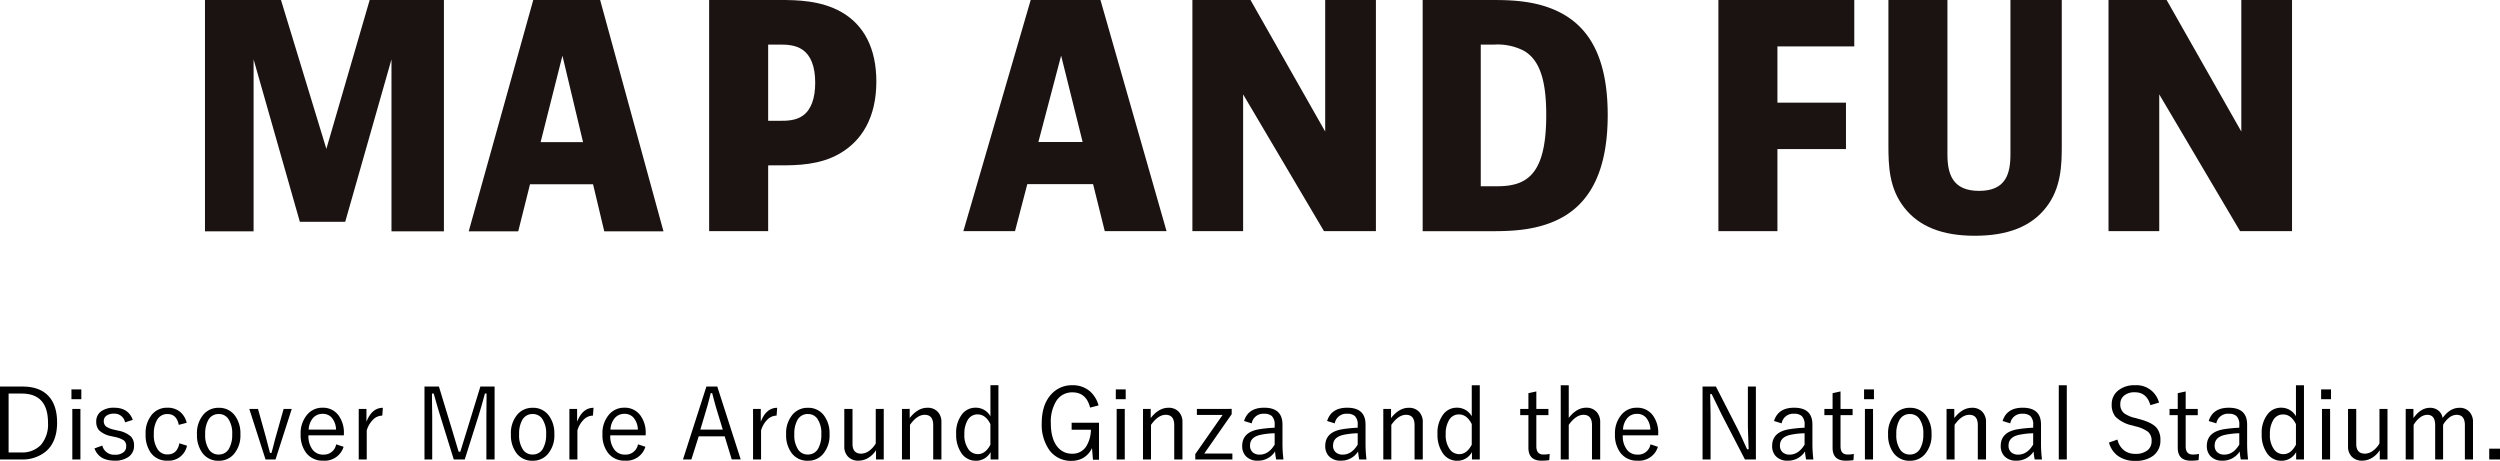
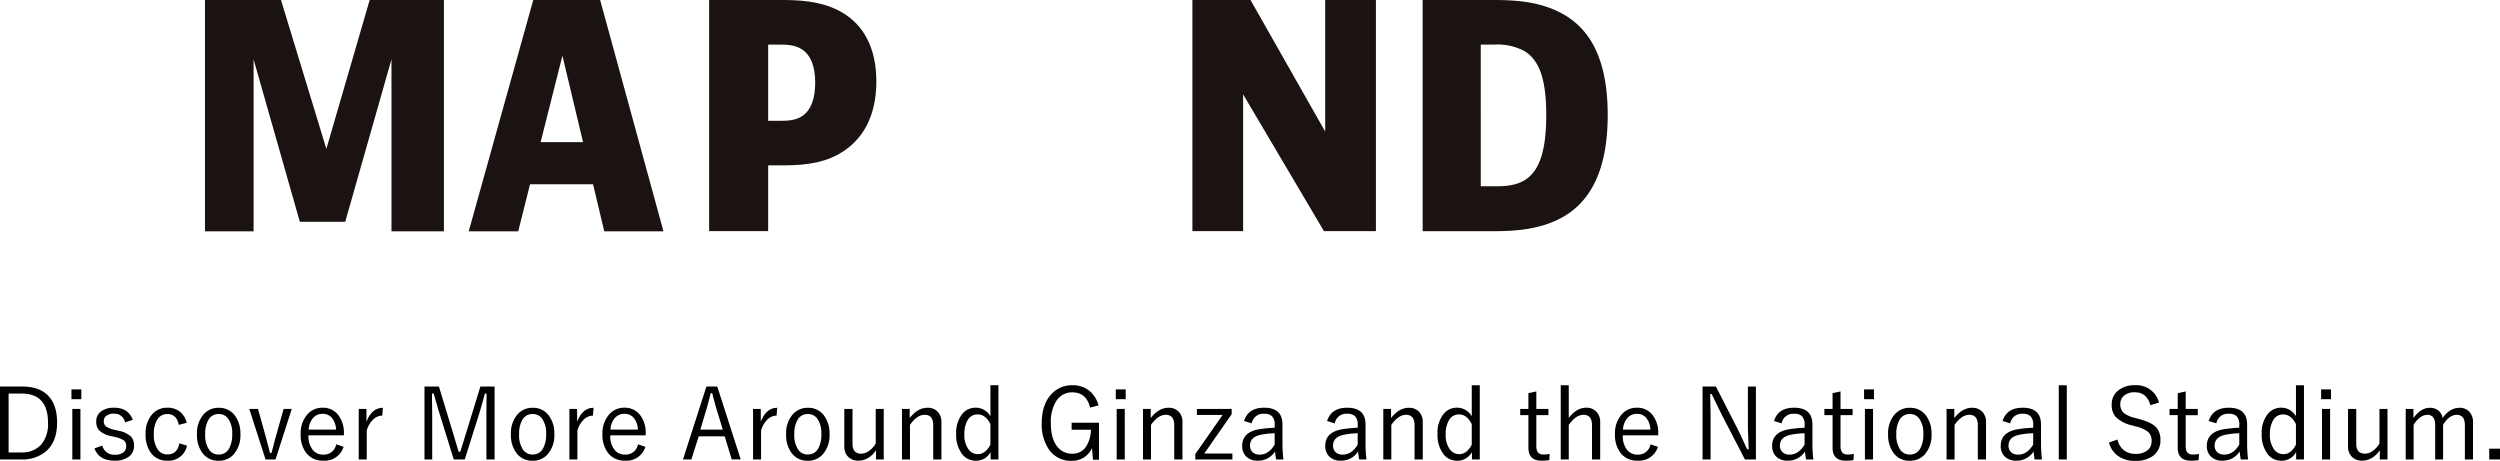
<svg xmlns="http://www.w3.org/2000/svg" width="682.291" height="125.774" viewBox="0 0 682.291 125.774">
  <defs>
    <clipPath id="clip-path">
      <rect id="長方形_1" data-name="長方形 1" width="569.594" height="64.342" fill="none" />
    </clipPath>
  </defs>
  <g id="img_map_title" transform="translate(-16.382 -291.595)">
    <g id="グループ_14965" data-name="グループ 14965" transform="translate(72.322 291.595)">
      <g id="グループ_4" data-name="グループ 4" transform="translate(0 0)">
        <path id="パス_1" data-name="パス 1" d="M44.951,0,33.13,40.634,20.746,0H0V63.134H13.269V16.2l12.625,44.33H38.277L50.9,16.2V63.134H65.214V0Z" transform="translate(0 0)" fill="#1a1311" />
        <path id="パス_2" data-name="パス 2" d="M61.374,15.2,67,38.786H55.422ZM53.412,0,35.8,63.133H49.31l3.215-12.845H69.734l3.056,12.845H88.952L71.665,0Z" transform="translate(36.182 0)" fill="#1a1311" />
        <g id="グループ_2" data-name="グループ 2" transform="translate(0 0)">
          <g id="グループ_1" data-name="グループ 1" clip-path="url(#clip-path)">
            <path id="パス_3" data-name="パス 3" d="M84.979,0c4.447,0,11.071.082,16.692,3.27,6.209,3.524,9.563,9.984,9.563,18.96,0,9.9-4.025,16.273-10.066,19.713-5.368,3.1-11.574,3.188-16.273,3.188H81.707V63.081H65.6V0ZM81.707,32.967H84.9c1.76,0,4.363,0,6.293-1.426,2.263-1.594,3.354-4.78,3.354-8.975,0-4.531-1.259-7.467-3.44-8.977-1.93-1.34-4.363-1.424-6.207-1.424H81.707Z" transform="translate(71.996 0)" fill="#1a1311" />
-             <path id="パス_4" data-name="パス 4" d="M137.268,63.083l-3.19-12.835H116.127l-3.356,12.835H98.678L117.052,0h19.041l18.035,63.083ZM119.15,38.756h12.078l-5.871-23.572Z" transform="translate(108.302 0)" fill="#1a1311" />
            <path id="パス_5" data-name="パス 5" d="M144.334,0l20.384,35.9V0H178.56V63.083H164.383l-22.062-37.33v37.33H128.477V0Z" transform="translate(141.008 0)" fill="#1a1311" />
            <path id="パス_6" data-name="パス 6" d="M176.808,0c5.454,0,13.592,0,20.554,4.2,6.626,4.025,11.578,11.744,11.578,27.178,0,14.765-4.533,23.155-11.662,27.515-6.962,4.2-15.184,4.2-20.47,4.2h-18.37V0Zm-2.515,50.836h3.774c2.1,0,5.537,0,8.222-1.678,4.277-2.6,5.873-8.64,5.873-17.785,0-9.059-1.6-14.93-6.123-17.531a15.71,15.71,0,0,0-7.973-1.678h-3.774Z" transform="translate(173.891 0)" fill="#1a1311" />
-             <path id="パス_7" data-name="パス 7" d="M234,0V12.667H213.026v15.35h18.706V40.684H213.026v22.4H196.917V0Z" transform="translate(216.123 0)" fill="#1a1311" />
-             <path id="パス_8" data-name="パス 8" d="M235.143,0V42.11c0,5.454,1.428,9.982,8.642,9.982s8.556-4.529,8.556-9.982V0H266.35V39.509c0,5.37-.084,11.83-4.361,17.2-4.027,5.118-10.4,7.635-19.377,7.635-8.9,0-15.186-2.517-19.213-7.635-4.193-5.284-4.361-11.492-4.361-17.114V0Z" transform="translate(240.402 0)" fill="#1a1311" />
-             <path id="パス_9" data-name="パス 9" d="M263.534,0l20.384,35.9V0h13.842V63.083H283.582L261.52,25.754v37.33H247.676V0Z" transform="translate(271.833 0)" fill="#1a1311" />
          </g>
        </g>
      </g>
      <path id="パス_16248" data-name="パス 16248" d="M-340.737-20.382h6.157q4.812,0,7.225,2.755,2.2,2.5,2.2,7.093,0,5.221-3.059,7.857a9.992,9.992,0,0,1-6.75,2.188h-5.774Zm2.347,1.912V-2.4h3.349a7.071,7.071,0,0,0,5.5-2.09,8.631,8.631,0,0,0,1.905-6.018q0-7.963-7.2-7.963Zm19.6,4.192V-.488H-321v-13.79Zm.25-5.326v2.676h-2.7V-19.6Zm14.041,8.319-2.109.672a2.913,2.913,0,0,0-2.993-2.373,3.319,3.319,0,0,0-2.162.62,1.674,1.674,0,0,0-.646,1.358,1.829,1.829,0,0,0,.659,1.556,6.286,6.286,0,0,0,2.175.844l1.107.264A7.109,7.109,0,0,1-305-6.737a3.444,3.444,0,0,1,.844,2.479,3.6,3.6,0,0,1-1.49,3.059,6.3,6.3,0,0,1-3.823,1.042q-4.245,0-5.484-3.349l2.136-.765a3.279,3.279,0,0,0,3.4,2.492,3.531,3.531,0,0,0,2.5-.765,1.965,1.965,0,0,0,.62-1.5,1.955,1.955,0,0,0-.659-1.661,7.493,7.493,0,0,0-2.36-.91l-1.107-.237a6.6,6.6,0,0,1-3.309-1.622,3.519,3.519,0,0,1-.738-2.373,3.31,3.31,0,0,1,1.384-2.808,5.841,5.841,0,0,1,3.507-.949Q-305.708-14.607-304.495-11.285Zm14.713.791-2.162.567q-.593-2.953-3.072-2.953a3.135,3.135,0,0,0-2.848,1.608,7.316,7.316,0,0,0-.883,3.876,6.9,6.9,0,0,0,1.134,4.285,3.127,3.127,0,0,0,2.6,1.252q2.637,0,3.23-3.032l2.083.646a5.085,5.085,0,0,1-5.339,4.087,5.336,5.336,0,0,1-4.548-2.162,8.278,8.278,0,0,1-1.4-5.023,7.824,7.824,0,0,1,1.846-5.55,5.35,5.35,0,0,1,4.1-1.714,5.269,5.269,0,0,1,3.533,1.187A5.555,5.555,0,0,1-289.782-10.494Zm8.754-4.087a5.263,5.263,0,0,1,4.443,2.175,8.09,8.09,0,0,1,1.463,5.01,7.813,7.813,0,0,1-1.872,5.55,5.3,5.3,0,0,1-4.061,1.714,5.29,5.29,0,0,1-4.482-2.188,8.137,8.137,0,0,1-1.437-5,7.813,7.813,0,0,1,1.872-5.55A5.32,5.32,0,0,1-281.028-14.581Zm0,1.7a3.13,3.13,0,0,0-2.848,1.622,7.528,7.528,0,0,0-.857,3.889,6.986,6.986,0,0,0,1.107,4.285,3.056,3.056,0,0,0,2.571,1.252,3.094,3.094,0,0,0,2.821-1.608,7.568,7.568,0,0,0,.87-3.929,6.9,6.9,0,0,0-1.107-4.258A3.043,3.043,0,0,0-281.028-12.88Zm19.92-1.4-4.43,13.79h-2.729l-4.43-13.79h2.373l2.109,7.554q.145.527,1.16,4.456h.409q.237-.8.646-2.4.343-1.371.567-2.136l2.109-7.475Zm14.225,7.211h-9.664a5.947,5.947,0,0,0,1.252,4.074A3.557,3.557,0,0,0-252.5-1.806a3.383,3.383,0,0,0,3.507-2.808l2.03.672a5.375,5.375,0,0,1-5.563,3.784,5.56,5.56,0,0,1-4.68-2.162,7.992,7.992,0,0,1-1.477-5.023,7.762,7.762,0,0,1,1.912-5.524,5.345,5.345,0,0,1,4.061-1.74,5.21,5.21,0,0,1,4.377,2.109,7.923,7.923,0,0,1,1.45,4.944Zm-2.136-1.569a5.241,5.241,0,0,0-1.252-3.335,3.218,3.218,0,0,0-2.413-.962,3.374,3.374,0,0,0-2.769,1.318,5.287,5.287,0,0,0-1.042,2.979Zm12.775-5.946-.158,2.136a3.58,3.58,0,0,0-2.584,1.16A6.824,6.824,0,0,0-240.647-8.4v7.91h-2.188v-13.79h2.109v3.507Q-239.249-14.581-236.243-14.581Zm30.494-5.8V-.488h-2.241V-12.182l.053-6.289h-.461q-1,3.744-1.753,6.13L-213.9-.488H-216.9l-3.665-11.826q-.409-1.279-.976-3.256-.633-2.228-.831-2.9h-.461q-.013.435-.013.923l.066,5.405V-.488h-2.109V-20.382h3.942l3.56,11.72q.264.87.962,3.2.527,1.793.857,2.861h.461q.145-.461,1.859-6.012l3.612-11.773Zm10.4,5.8a5.263,5.263,0,0,1,4.443,2.175,8.09,8.09,0,0,1,1.463,5.01,7.813,7.813,0,0,1-1.872,5.55,5.3,5.3,0,0,1-4.061,1.714,5.29,5.29,0,0,1-4.482-2.188,8.137,8.137,0,0,1-1.437-5,7.813,7.813,0,0,1,1.872-5.55A5.32,5.32,0,0,1-195.348-14.581Zm0,1.7a3.13,3.13,0,0,0-2.848,1.622,7.528,7.528,0,0,0-.857,3.889,6.986,6.986,0,0,0,1.107,4.285,3.056,3.056,0,0,0,2.571,1.252,3.094,3.094,0,0,0,2.821-1.608,7.568,7.568,0,0,0,.87-3.929,6.9,6.9,0,0,0-1.107-4.258A3.043,3.043,0,0,0-195.348-12.88Zm16.6-1.7-.158,2.136a3.58,3.58,0,0,0-2.584,1.16A6.824,6.824,0,0,0-183.153-8.4v7.91h-2.188v-13.79h2.109v3.507Q-181.756-14.581-178.75-14.581Zm14.238,7.515h-9.664a5.947,5.947,0,0,0,1.252,4.074,3.557,3.557,0,0,0,2.795,1.187,3.383,3.383,0,0,0,3.507-2.808l2.03.672a5.375,5.375,0,0,1-5.563,3.784,5.56,5.56,0,0,1-4.68-2.162,7.992,7.992,0,0,1-1.477-5.023,7.762,7.762,0,0,1,1.912-5.524,5.345,5.345,0,0,1,4.061-1.74,5.21,5.21,0,0,1,4.377,2.109,7.923,7.923,0,0,1,1.45,4.944Zm-2.136-1.569a5.241,5.241,0,0,0-1.252-3.335,3.218,3.218,0,0,0-2.413-.962,3.374,3.374,0,0,0-2.769,1.318,5.287,5.287,0,0,0-1.042,2.979Zm21.674-11.747,6.394,19.894h-2.452L-142.956-6.8h-7.093l-2,6.315h-2.294l6.394-19.894Zm1.5,11.747-1.477-4.838q-.58-1.859-1.411-5.1h-.409q-.672,2.808-1.371,5.076L-149.6-8.635Zm14.845-5.946-.158,2.136a3.58,3.58,0,0,0-2.584,1.16A6.824,6.824,0,0,0-133.029-8.4v7.91h-2.188v-13.79h2.109v3.507Q-131.632-14.581-128.626-14.581Zm8.385,0a5.263,5.263,0,0,1,4.443,2.175,8.09,8.09,0,0,1,1.463,5.01,7.813,7.813,0,0,1-1.872,5.55,5.3,5.3,0,0,1-4.061,1.714A5.29,5.29,0,0,1-124.75-2.32a8.137,8.137,0,0,1-1.437-5,7.813,7.813,0,0,1,1.872-5.55A5.32,5.32,0,0,1-120.241-14.581Zm0,1.7a3.13,3.13,0,0,0-2.848,1.622,7.528,7.528,0,0,0-.857,3.889,6.986,6.986,0,0,0,1.107,4.285,3.056,3.056,0,0,0,2.571,1.252,3.094,3.094,0,0,0,2.821-1.608,7.568,7.568,0,0,0,.87-3.929,6.9,6.9,0,0,0-1.107-4.258A3.043,3.043,0,0,0-120.241-12.88Zm20.7-1.4V-.488h-2.109V-3.019A6.423,6.423,0,0,1-103.92-.831a5.2,5.2,0,0,1-2.531.672,3.757,3.757,0,0,1-2.874-1.121,3.892,3.892,0,0,1-.989-2.795v-10.2h2.241v9.532q0,2.676,2.373,2.676a3.827,3.827,0,0,0,2.294-.87,6.226,6.226,0,0,0,1.674-1.925v-9.413Zm7.08,0v2.5q2.188-2.808,4.825-2.808a3.677,3.677,0,0,1,2.9,1.173,3.986,3.986,0,0,1,.936,2.769V-.488h-2.241v-9.36q0-2.821-2.32-2.821-2.1,0-4.021,2.742V-.488h-2.188v-13.79Zm24.218-6.46V-.488h-2.136V-2.5A4.5,4.5,0,0,1-74.4-.132a4.648,4.648,0,0,1-4.008-2.175A8.741,8.741,0,0,1-79.781-7.4a8.231,8.231,0,0,1,1.727-5.59,4.608,4.608,0,0,1,3.6-1.622,4.563,4.563,0,0,1,4.021,2.347v-8.477Zm-2.188,10.613q-1.305-2.65-3.507-2.65a3.03,3.03,0,0,0-2.689,1.542,7.158,7.158,0,0,0-.91,3.863,6.533,6.533,0,0,0,1.213,4.245,3.108,3.108,0,0,0,2.492,1.187q2.043,0,3.4-2.571Zm29.5-5.1-2.294.593Q-44.277-18.8-48.061-18.8A5.035,5.035,0,0,0-52.5-16.374a10.686,10.686,0,0,0-1.45,5.946q0,4.3,1.806,6.5a4.98,4.98,0,0,0,4.061,1.872A4.338,4.338,0,0,0-44.2-4.206,8.772,8.772,0,0,0-43.011-8.6h-5.26v-1.912H-40.8v10.1h-1.648l-.264-3.19A5.927,5.927,0,0,1-45.134-.9a6.211,6.211,0,0,1-3.138.791,7.206,7.206,0,0,1-6.157-3.045,12.013,12.013,0,0,1-2-7.251q0-5.128,2.689-7.963a7.475,7.475,0,0,1,5.656-2.373,7.107,7.107,0,0,1,4.865,1.7A7.833,7.833,0,0,1-40.928-15.227Zm7.172.949V-.488h-2.215v-13.79Zm.25-5.326v2.676h-2.7V-19.6Zm6.829,5.326v2.5q2.188-2.808,4.825-2.808a3.677,3.677,0,0,1,2.9,1.173,3.986,3.986,0,0,1,.936,2.769V-.488h-2.241v-9.36q0-2.821-2.32-2.821-2.1,0-4.021,2.742V-.488h-2.188v-13.79Zm22.1,0v1.437L-12.07-2.109H-4.4V-.488H-14.522V-1.951L-7.073-12.63h-7.014v-1.648Zm3.375,3.3q1.134-3.625,5.484-3.625,5,0,5,4.588V-4.97A35.366,35.366,0,0,0,9.538-.488H7.548a17.507,17.507,0,0,1-.3-2.188A5.41,5.41,0,0,1,2.525-.158,4.21,4.21,0,0,1-.745-1.411,3.945,3.945,0,0,1-1.72-4.179q0-3.731,4.535-4.535a35.952,35.952,0,0,1,4.324-.435v-.725a3.21,3.21,0,0,0-.778-2.465,3.085,3.085,0,0,0-2.136-.62A3.177,3.177,0,0,0,.877-10.336ZM7.139-7.633A20.584,20.584,0,0,0,3.3-7.211Q.415-6.592.415-4.285A2.334,2.334,0,0,0,1.193-2.4a2.8,2.8,0,0,0,1.872.593q2.426,0,4.074-2.729Zm14.317-3.349q1.134-3.625,5.484-3.625,5,0,5,4.588V-4.97A35.366,35.366,0,0,0,32.2-.488H30.21a17.507,17.507,0,0,1-.3-2.188,5.41,5.41,0,0,1-4.72,2.518,4.21,4.21,0,0,1-3.27-1.252,3.945,3.945,0,0,1-.976-2.769q0-3.731,4.535-4.535A35.952,35.952,0,0,1,29.8-9.149v-.725a3.21,3.21,0,0,0-.778-2.465,3.085,3.085,0,0,0-2.136-.62,3.177,3.177,0,0,0-3.349,2.624ZM29.8-7.633a20.584,20.584,0,0,0-3.836.422q-2.887.62-2.887,2.927A2.334,2.334,0,0,0,23.856-2.4a2.8,2.8,0,0,0,1.872.593q2.426,0,4.074-2.729Zm9.1-6.645v2.5q2.188-2.808,4.825-2.808a3.677,3.677,0,0,1,2.9,1.173,3.986,3.986,0,0,1,.936,2.769V-.488H45.319v-9.36q0-2.821-2.32-2.821-2.1,0-4.021,2.742V-.488H36.789v-13.79Zm24.218-6.46V-.488H60.981V-2.5A4.5,4.5,0,0,1,56.96-.132a4.648,4.648,0,0,1-4.008-2.175A8.741,8.741,0,0,1,51.581-7.4a8.231,8.231,0,0,1,1.727-5.59,4.608,4.608,0,0,1,3.6-1.622,4.563,4.563,0,0,1,4.021,2.347v-8.477ZM60.928-10.125q-1.305-2.65-3.507-2.65a3.03,3.03,0,0,0-2.689,1.542,7.158,7.158,0,0,0-.91,3.863,6.533,6.533,0,0,0,1.213,4.245,3.108,3.108,0,0,0,2.492,1.187q2.043,0,3.4-2.571ZM78.554-19.05v4.772h3.3v1.7h-3.3v8.5q0,2.241,1.912,2.241A7.7,7.7,0,0,0,82.193-2L82.088-.3a14.067,14.067,0,0,1-2.136.145q-3.56,0-3.56-3.52v-8.9H74.151v-1.7h2.241v-4.3ZM87.4-20.738v8.912q2.162-2.782,4.746-2.782a3.662,3.662,0,0,1,2.9,1.2,4.016,4.016,0,0,1,.936,2.769V-.488H93.742v-9.36q0-2.821-2.32-2.821-2.07,0-4.021,2.742V-.488H85.212v-20.25ZM111.817-7.066h-9.664a5.947,5.947,0,0,0,1.252,4.074A3.557,3.557,0,0,0,106.2-1.806a3.383,3.383,0,0,0,3.507-2.808l2.03.672a5.375,5.375,0,0,1-5.563,3.784,5.56,5.56,0,0,1-4.68-2.162,7.992,7.992,0,0,1-1.477-5.023,7.762,7.762,0,0,1,1.912-5.524,5.345,5.345,0,0,1,4.061-1.74,5.21,5.21,0,0,1,4.377,2.109,7.923,7.923,0,0,1,1.45,4.944Zm-2.136-1.569a5.241,5.241,0,0,0-1.252-3.335,3.218,3.218,0,0,0-2.413-.962,3.374,3.374,0,0,0-2.769,1.318,5.287,5.287,0,0,0-1.042,2.979Zm28.793-11.747V-.488h-2.993l-6.236-12.037q-.145-.277-2.834-5.8H126q0,.686.066,3.415.04,1.767.04,2.979V-.488h-2.188V-20.382h3.652l5.7,11.153q.712,1.371,1.569,3.256,1.015,2.241,1.239,2.7h.422q-.211-5.682-.211-6.526V-20.382Zm4.944,9.4q1.134-3.625,5.484-3.625,5,0,5,4.588V-4.97a35.366,35.366,0,0,0,.264,4.482h-1.991a17.507,17.507,0,0,1-.3-2.188,5.41,5.41,0,0,1-4.72,2.518,4.21,4.21,0,0,1-3.27-1.252,3.945,3.945,0,0,1-.976-2.769q0-3.731,4.535-4.535a35.952,35.952,0,0,1,4.324-.435v-.725a3.21,3.21,0,0,0-.778-2.465,3.085,3.085,0,0,0-2.136-.62,3.177,3.177,0,0,0-3.349,2.624Zm8.345,3.349a20.584,20.584,0,0,0-3.836.422q-2.887.62-2.887,2.927a2.334,2.334,0,0,0,.778,1.885,2.8,2.8,0,0,0,1.872.593q2.426,0,4.074-2.729Zm9.809-11.417v4.772h3.3v1.7h-3.3v8.5q0,2.241,1.912,2.241A7.7,7.7,0,0,0,165.21-2L165.1-.3a14.067,14.067,0,0,1-2.136.145q-3.56,0-3.56-3.52v-8.9h-2.241v-1.7h2.241v-4.3Zm8.873,4.772V-.488h-2.215v-13.79Zm.25-5.326v2.676h-2.7V-19.6Zm9.809,5.023a5.263,5.263,0,0,1,4.443,2.175,8.09,8.09,0,0,1,1.463,5.01,7.813,7.813,0,0,1-1.872,5.55,5.3,5.3,0,0,1-4.061,1.714,5.29,5.29,0,0,1-4.482-2.188,8.137,8.137,0,0,1-1.437-5,7.813,7.813,0,0,1,1.872-5.55A5.32,5.32,0,0,1,180.5-14.581Zm0,1.7a3.13,3.13,0,0,0-2.848,1.622A7.528,7.528,0,0,0,176.8-7.37a6.986,6.986,0,0,0,1.107,4.285,3.056,3.056,0,0,0,2.571,1.252A3.094,3.094,0,0,0,183.3-3.441a7.568,7.568,0,0,0,.87-3.929,6.9,6.9,0,0,0-1.107-4.258A3.043,3.043,0,0,0,180.5-12.88Zm12.116-1.4v2.5q2.188-2.808,4.825-2.808a3.677,3.677,0,0,1,2.9,1.173,3.986,3.986,0,0,1,.936,2.769V-.488h-2.241v-9.36q0-2.821-2.32-2.821-2.1,0-4.021,2.742V-.488H190.51v-13.79Zm13.184,3.3q1.134-3.625,5.484-3.625,5,0,5,4.588V-4.97a35.366,35.366,0,0,0,.264,4.482h-1.991a17.507,17.507,0,0,1-.3-2.188,5.41,5.41,0,0,1-4.72,2.518,4.21,4.21,0,0,1-3.27-1.252,3.945,3.945,0,0,1-.976-2.769q0-3.731,4.535-4.535a35.952,35.952,0,0,1,4.324-.435v-.725a3.21,3.21,0,0,0-.778-2.465,3.085,3.085,0,0,0-2.136-.62,3.177,3.177,0,0,0-3.349,2.624Zm8.345,3.349a20.584,20.584,0,0,0-3.836.422q-2.887.62-2.887,2.927A2.334,2.334,0,0,0,208.2-2.4a2.8,2.8,0,0,0,1.872.593q2.426,0,4.074-2.729Zm9.176-13.1V-.488h-2.188v-20.25ZM248.491-16l-2.347.7q-1.015-3.52-4.219-3.52a4.37,4.37,0,0,0-3.059.989,2.881,2.881,0,0,0-.936,2.228,3.051,3.051,0,0,0,1.028,2.5,8.206,8.206,0,0,0,3.111,1.305l.857.25q3.639.923,4.931,2.452a5.019,5.019,0,0,1,1.015,3.322,5.094,5.094,0,0,1-2,4.3,7.867,7.867,0,0,1-4.852,1.371,7.781,7.781,0,0,1-4.852-1.437,6.678,6.678,0,0,1-2.333-3.56l2.32-.817A5.072,5.072,0,0,0,239.1-2.861a4.883,4.883,0,0,0,2.861.844,5.022,5.022,0,0,0,3.56-1.107,3.128,3.128,0,0,0,.949-2.386,3.12,3.12,0,0,0-.989-2.531,9.1,9.1,0,0,0-3.467-1.49l-.791-.237a9.135,9.135,0,0,1-4.614-2.386,5.05,5.05,0,0,1-1.028-3.349A4.71,4.71,0,0,1,237.4-19.34a6.848,6.848,0,0,1,4.469-1.4A6.331,6.331,0,0,1,248.491-16Zm7.277-3.045v4.772h3.3v1.7h-3.3v8.5q0,2.241,1.912,2.241A7.7,7.7,0,0,0,259.407-2L259.3-.3a14.067,14.067,0,0,1-2.136.145q-3.56,0-3.56-3.52v-8.9h-2.241v-1.7h2.241v-4.3Zm6.289,8.068q1.134-3.625,5.484-3.625,5,0,5,4.588V-4.97A35.366,35.366,0,0,0,272.8-.488h-1.991a17.507,17.507,0,0,1-.3-2.188,5.41,5.41,0,0,1-4.72,2.518,4.21,4.21,0,0,1-3.27-1.252,3.945,3.945,0,0,1-.976-2.769q0-3.731,4.535-4.535a35.952,35.952,0,0,1,4.324-.435v-.725a3.21,3.21,0,0,0-.778-2.465,3.085,3.085,0,0,0-2.136-.62,3.177,3.177,0,0,0-3.349,2.624ZM270.4-7.633a20.584,20.584,0,0,0-3.836.422q-2.887.62-2.887,2.927a2.334,2.334,0,0,0,.778,1.885,2.8,2.8,0,0,0,1.872.593q2.426,0,4.074-2.729Zm17.653-13.1V-.488h-2.136V-2.5A4.5,4.5,0,0,1,281.9-.132a4.648,4.648,0,0,1-4.008-2.175A8.741,8.741,0,0,1,276.519-7.4a8.231,8.231,0,0,1,1.727-5.59,4.608,4.608,0,0,1,3.6-1.622,4.563,4.563,0,0,1,4.021,2.347v-8.477Zm-2.188,10.613q-1.305-2.65-3.507-2.65a3.03,3.03,0,0,0-2.689,1.542,7.158,7.158,0,0,0-.91,3.863,6.533,6.533,0,0,0,1.213,4.245,3.108,3.108,0,0,0,2.492,1.187q2.043,0,3.4-2.571Zm9.321-4.153V-.488h-2.215v-13.79Zm.25-5.326v2.676h-2.7V-19.6Zm15.412,5.326V-.488H308.74V-3.019a6.423,6.423,0,0,1-2.268,2.188,5.2,5.2,0,0,1-2.531.672,3.757,3.757,0,0,1-2.874-1.121,3.892,3.892,0,0,1-.989-2.795v-10.2h2.241v9.532q0,2.676,2.373,2.676a3.827,3.827,0,0,0,2.294-.87,6.226,6.226,0,0,0,1.674-1.925v-9.413Zm7.08,0v2.5q1.991-2.808,4.509-2.808a3.5,3.5,0,0,1,2.439.87,3.21,3.21,0,0,1,1.015,1.912q1.991-2.782,4.588-2.782a3.477,3.477,0,0,1,2.795,1.173,4.058,4.058,0,0,1,.91,2.769V-.488h-2.215v-9.36q0-2.821-2.268-2.821a3.377,3.377,0,0,0-2.109.844,6.387,6.387,0,0,0-1.569,1.9V-.488h-2.162v-9.36q0-2.821-2.162-2.821a3.357,3.357,0,0,0-2.07.817,6.751,6.751,0,0,0-1.648,1.925V-.488H315.82v-13.79Zm23.625,10.85v2.94h-2.94v-2.94Z" transform="translate(284.797 125.879)" />
    </g>
  </g>
</svg>